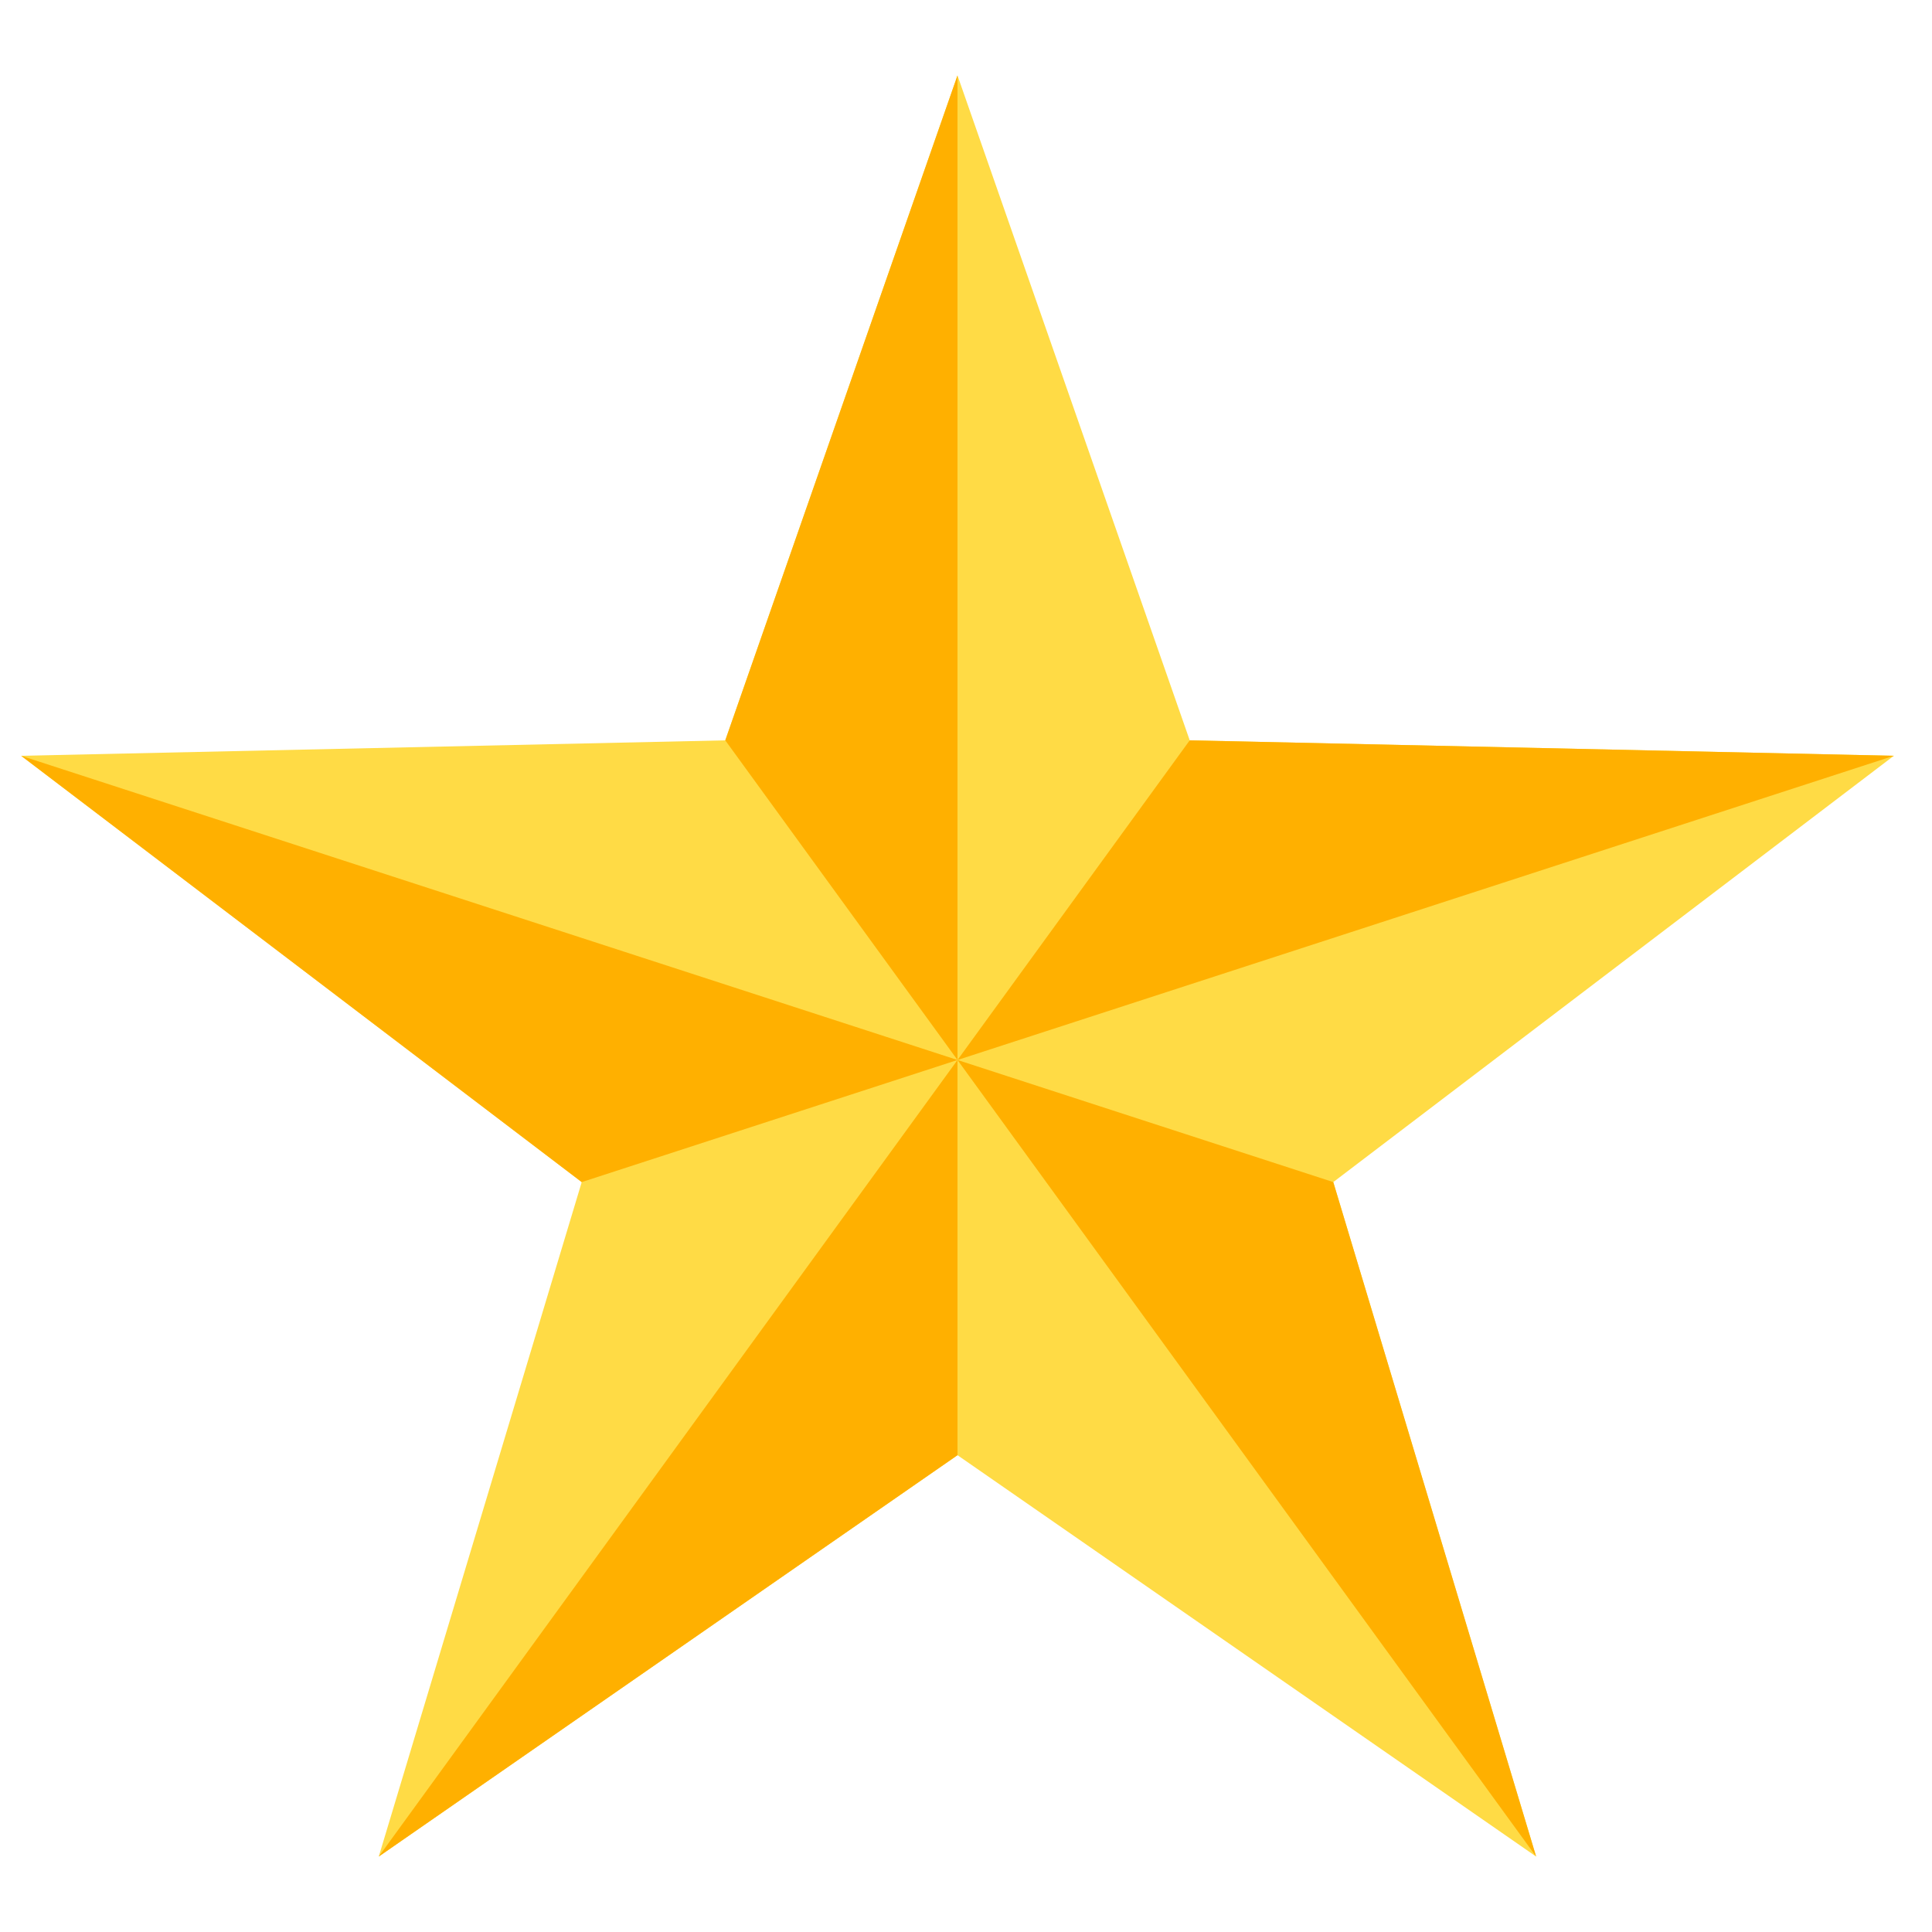
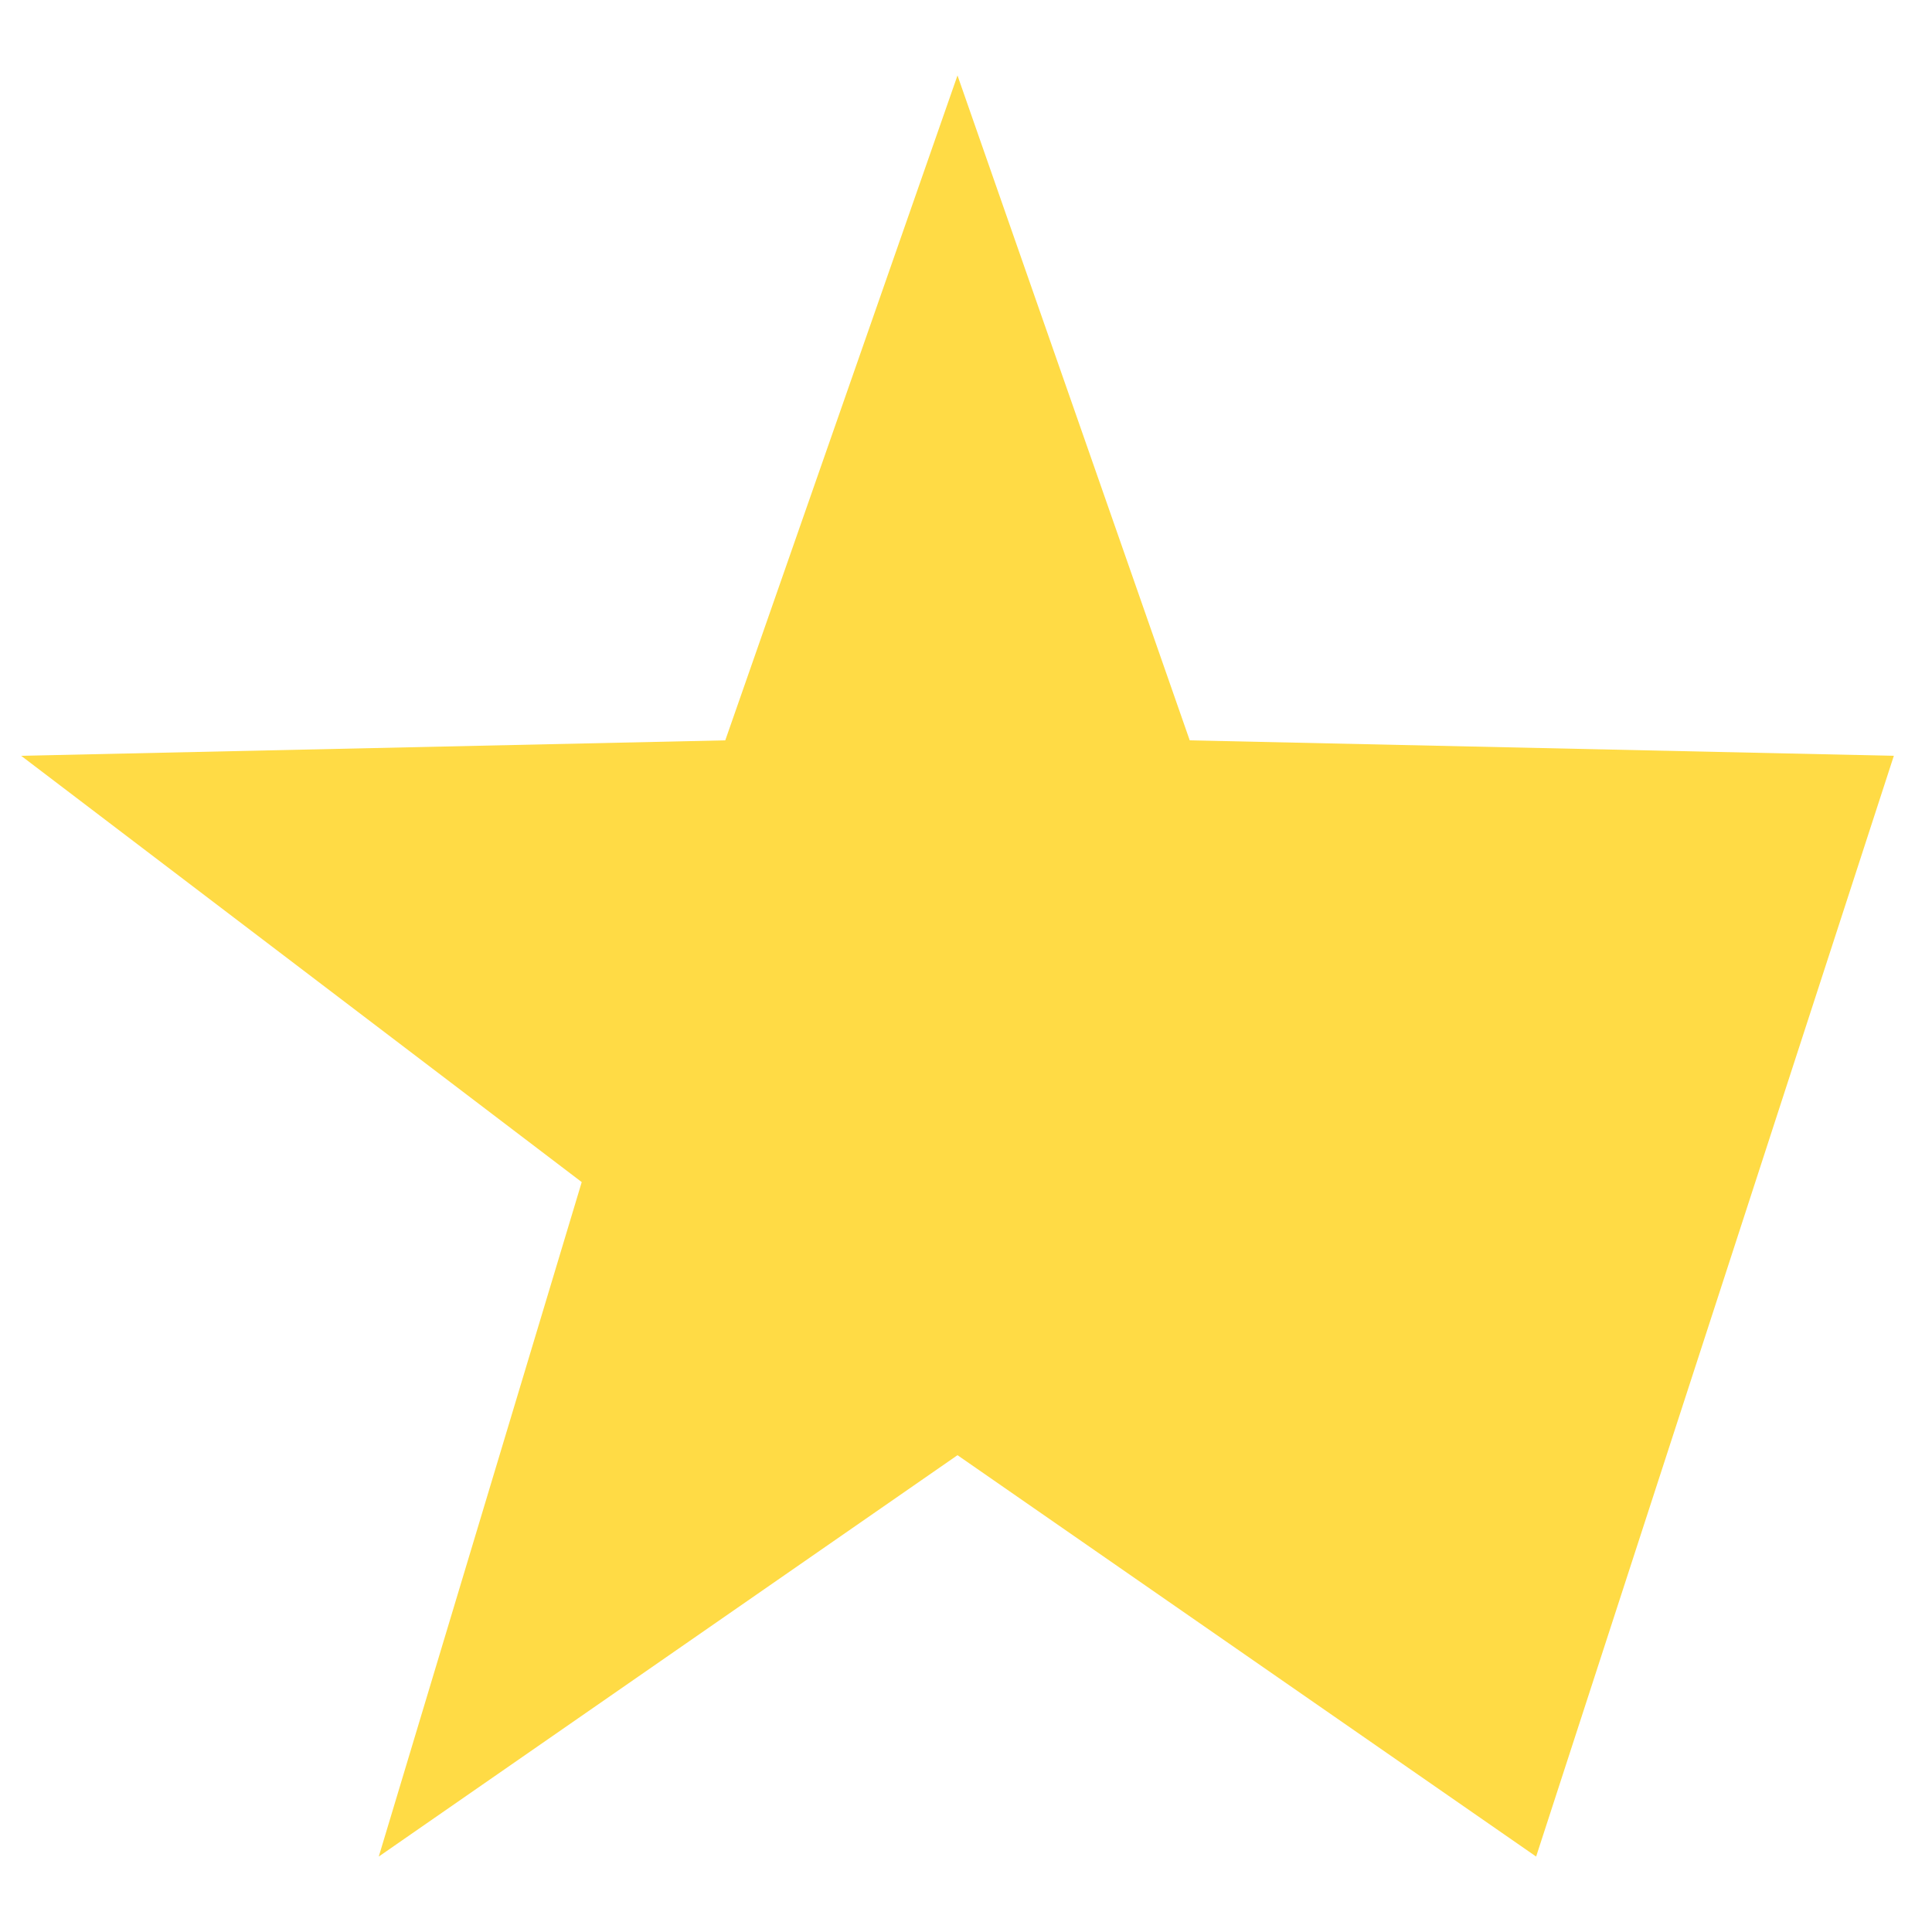
<svg xmlns="http://www.w3.org/2000/svg" width="20" height="20" viewBox="0 0 20 20" fill="none">
-   <path d="M9.912 0.781L12.316 7.664L19.605 7.824L13.802 12.237L15.902 19.219L9.912 15.064L3.921 19.219L6.022 12.237L0.219 7.824L7.508 7.664L9.912 0.781Z" fill="#FFDB45" />
-   <path d="M19.605 7.824L9.912 10.973L12.316 7.664L19.605 7.824ZM9.912 15.064V10.973L3.921 19.219L9.912 15.064ZM9.912 10.973L15.902 19.219L13.802 12.237L9.912 10.973ZM7.508 7.664L9.912 10.973V0.781L7.508 7.664ZM6.022 12.237L9.912 10.973L0.219 7.824L6.022 12.237Z" fill="#FFB000" />
+   <path d="M9.912 0.781L12.316 7.664L19.605 7.824L15.902 19.219L9.912 15.064L3.921 19.219L6.022 12.237L0.219 7.824L7.508 7.664L9.912 0.781Z" fill="#FFDB45" />
</svg>